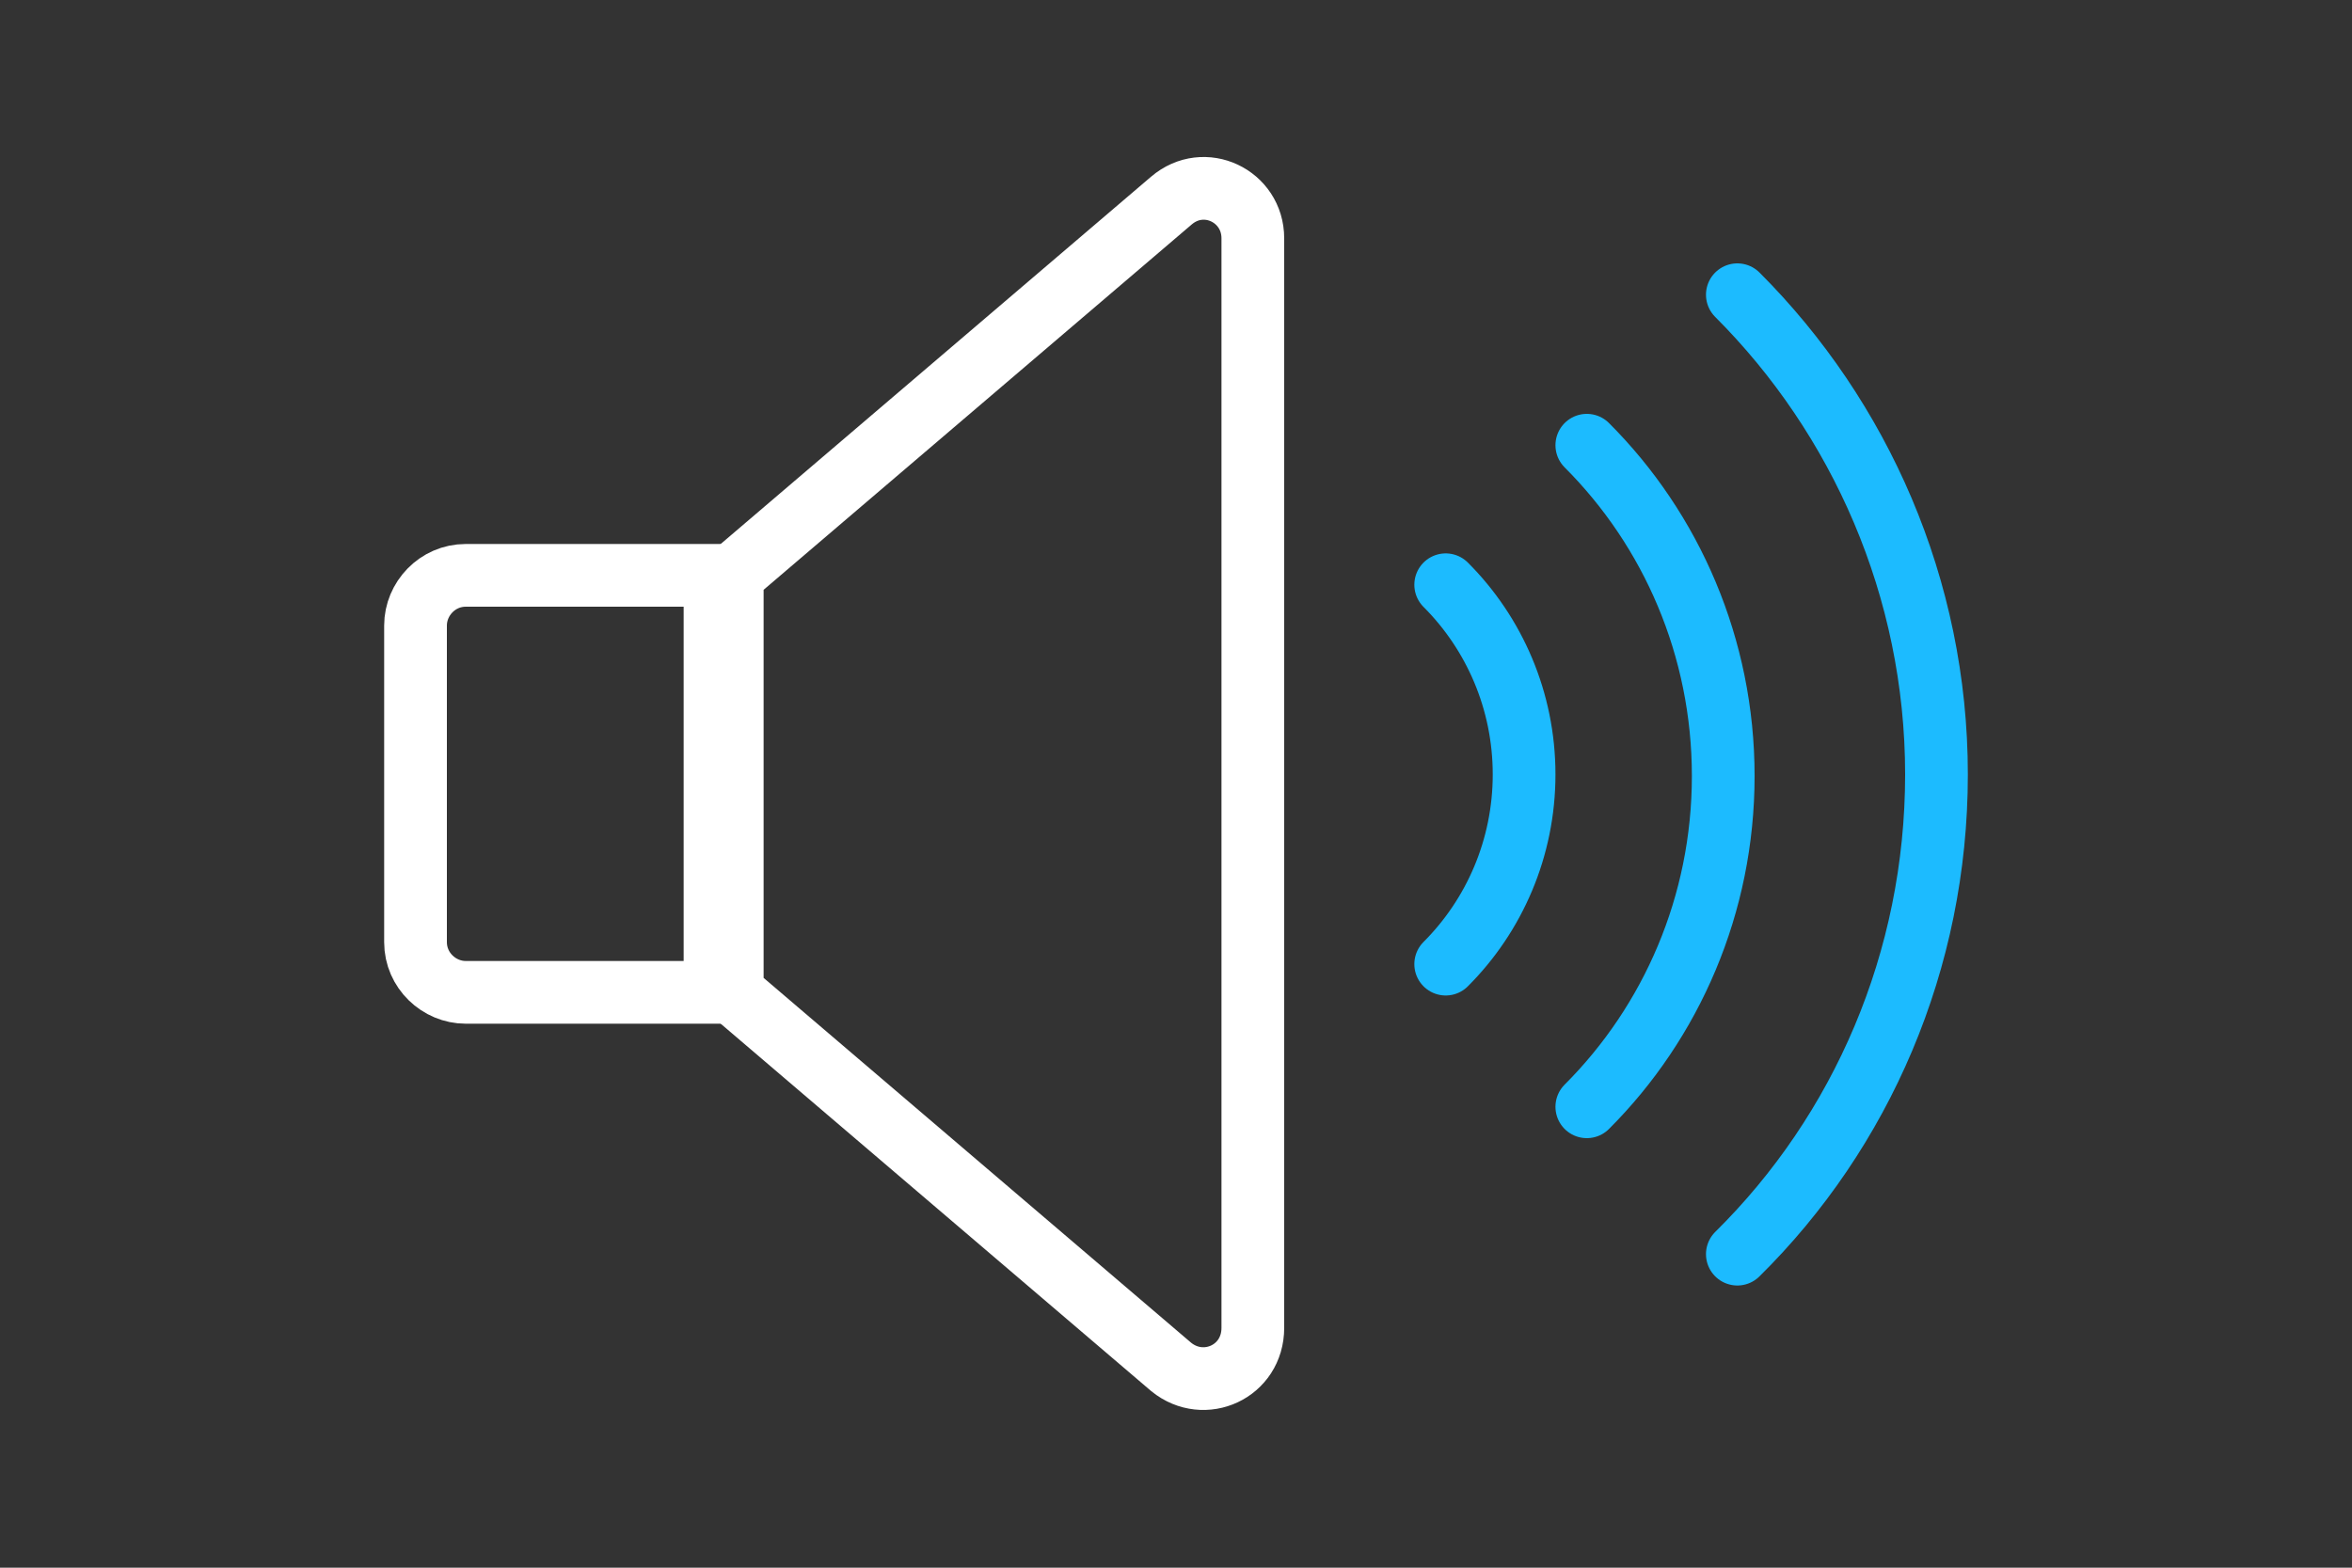
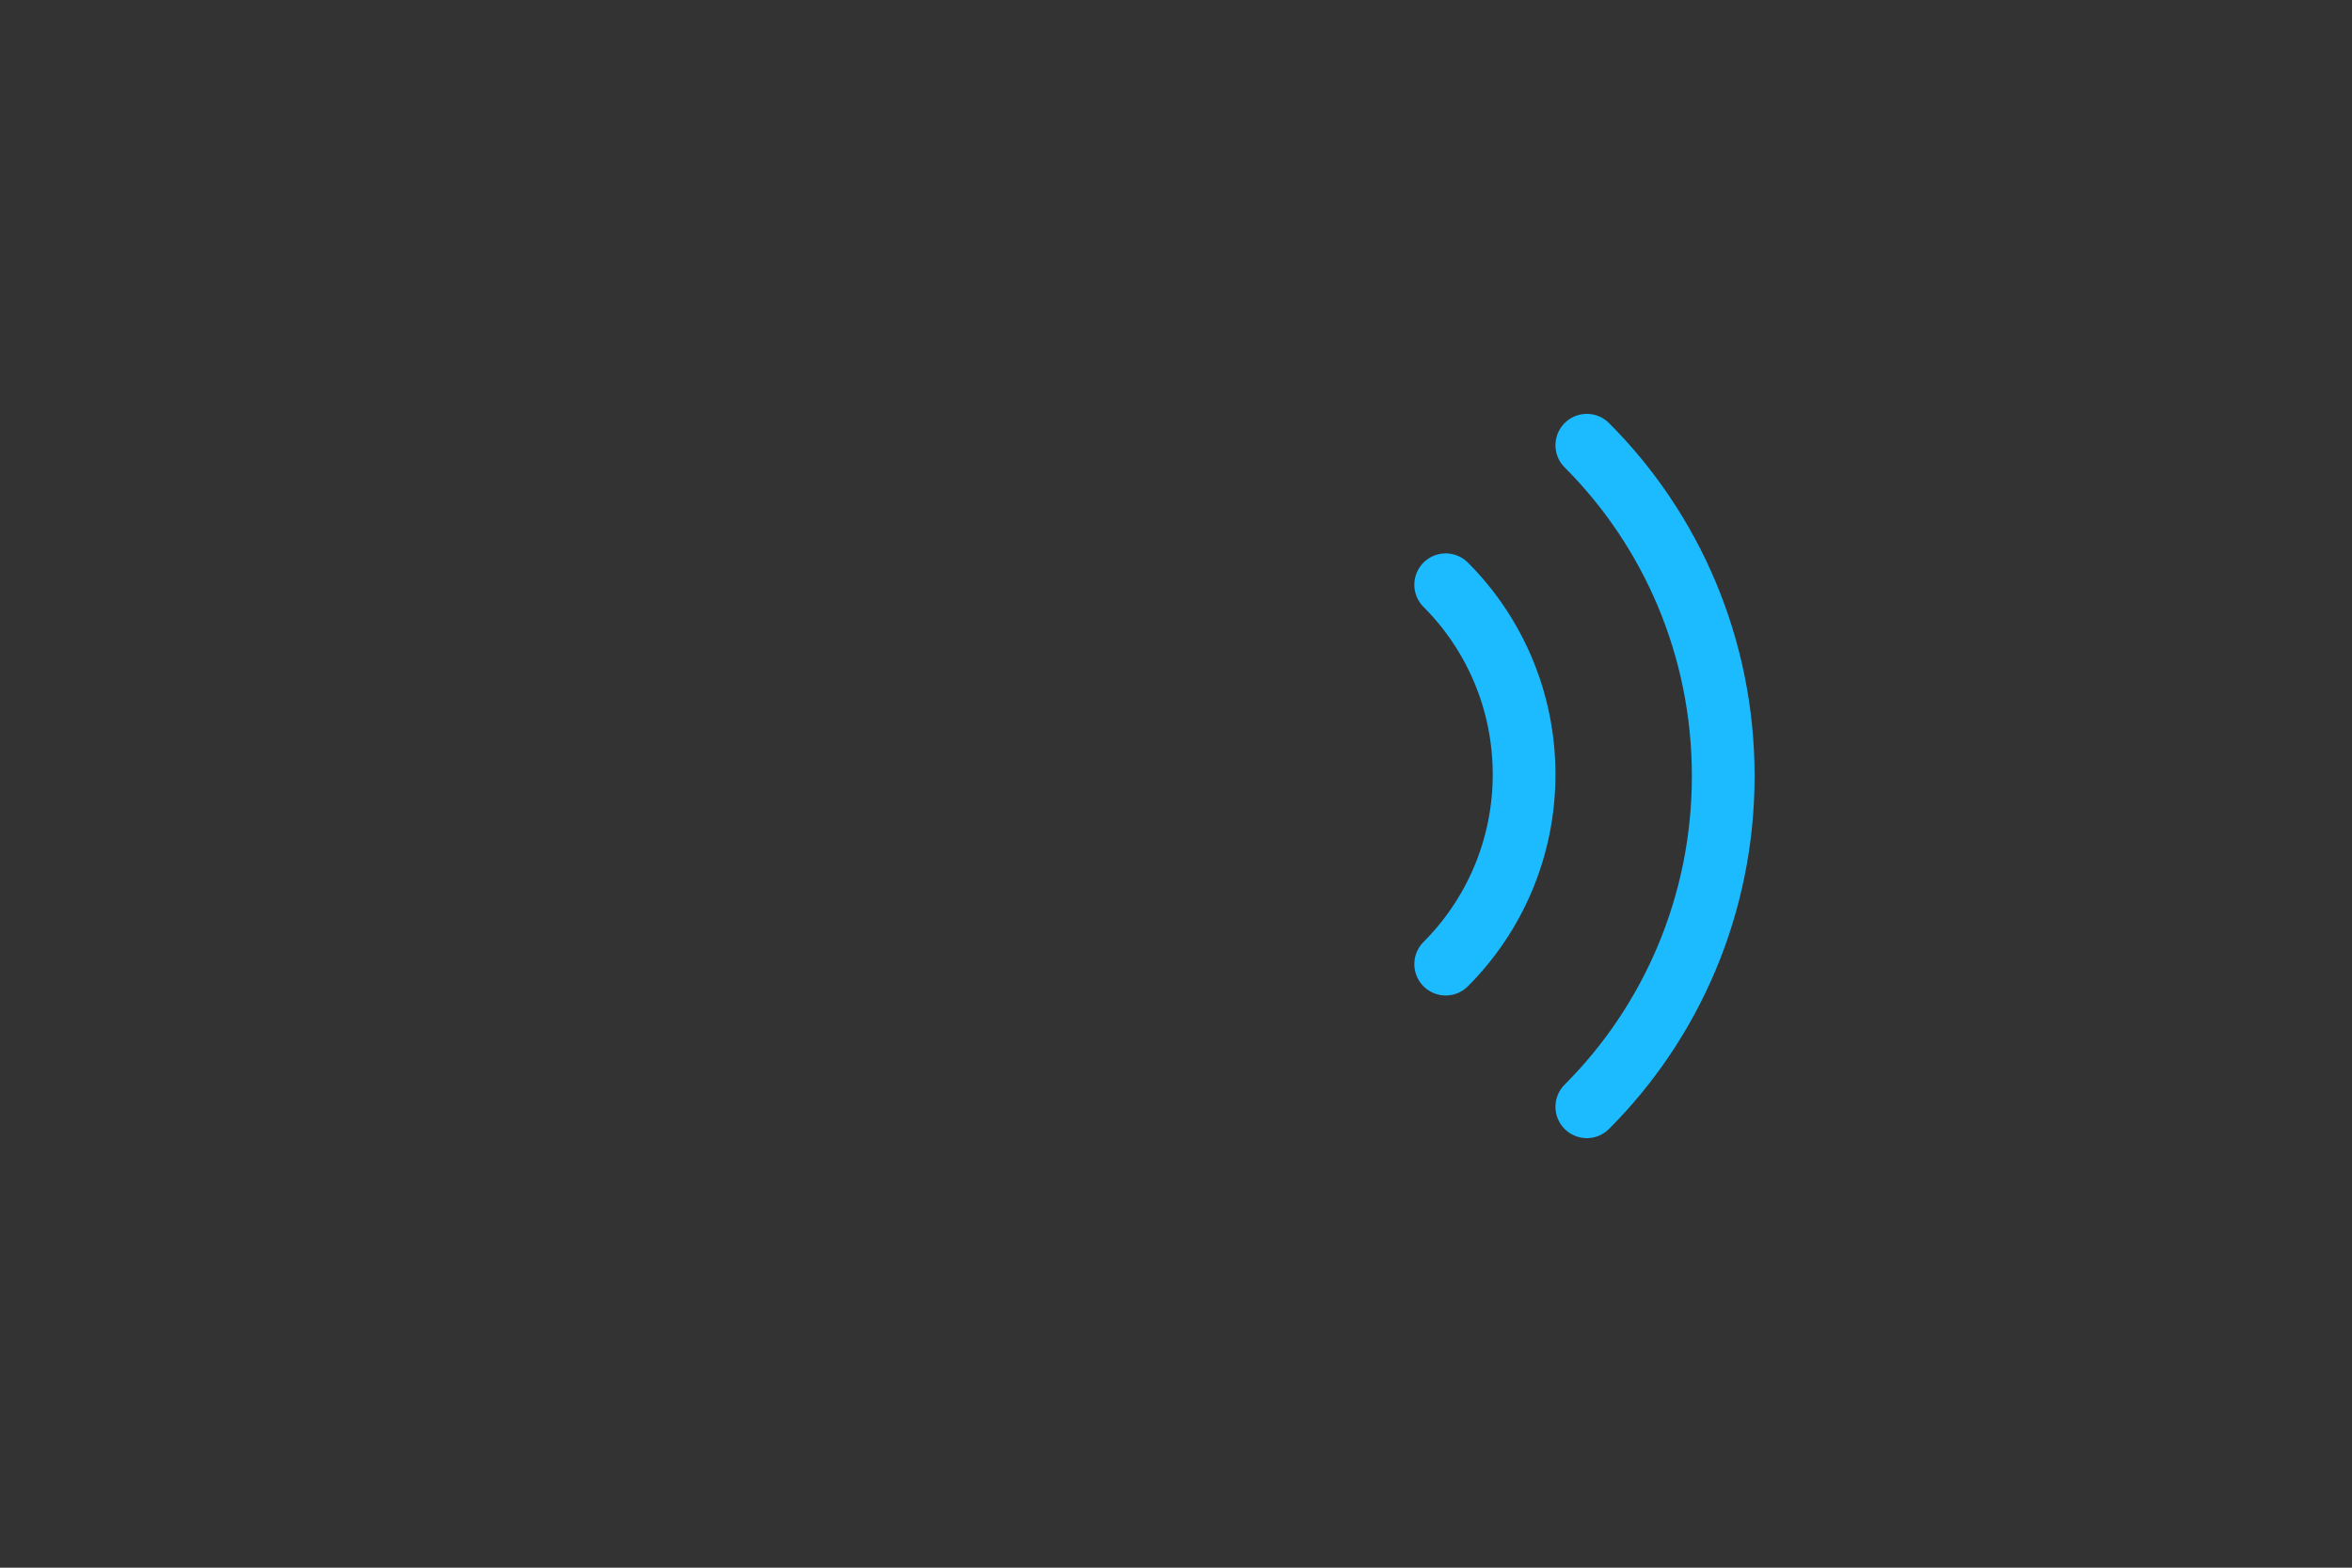
<svg xmlns="http://www.w3.org/2000/svg" version="1.1" x="0px" y="0px" viewBox="0 0 150 100" style="enable-background:new 0 0 150 100;" xml:space="preserve">
  <rect x="0" y="0" width="150" height="100" fill="#333333" stroke="none" />
  <style type="text/css">
	.st0{fill:#46484D;}
	.st1{fill:none;stroke:#FFFFFF;stroke-width:4;stroke-linecap:round;stroke-linejoin:round;stroke-miterlimit:10;}
	.st2{fill:none;stroke:#1CBBFF;stroke-width:4;stroke-miterlimit:10;}
	.st3{display:none;stroke:#FFFFFF;stroke-width:3.906;stroke-miterlimit:10;}
	.st4{display:none;}
	.st5{display:inline;}
	.st6{stroke:#1CBBFF;stroke-width:3.606;stroke-miterlimit:10;}
	.st7{display:inline;fill:none;stroke:#FFFFFF;stroke-width:4;stroke-linecap:round;stroke-linejoin:round;stroke-miterlimit:10;}
	.st8{display:inline;stroke:#1CBBFF;stroke-width:3.606;stroke-miterlimit:10;}
	.st9{fill:none;}
	.st10{fill:none;stroke:#FFFFFF;stroke-width:4;stroke-miterlimit:10;}
	.st11{fill:#FFFFFF;}
	.st12{fill:#181715;}
	.st13{fill:none;stroke:#1CBBFF;stroke-width:3;stroke-miterlimit:10;}
	.st14{display:inline;fill:none;stroke:#1CBBFF;stroke-width:6;stroke-miterlimit:10;}
	.st15{fill:none;stroke:#FFFFFF;stroke-width:4;stroke-linecap:round;stroke-miterlimit:10;}
	.st16{fill:none;stroke:#1CBBFF;stroke-width:8;stroke-linecap:square;stroke-linejoin:round;stroke-miterlimit:10;}
	.st17{fill:none;stroke:#1CBBFF;stroke-width:4;stroke-linecap:round;stroke-miterlimit:10;}
	.st18{fill:none;stroke:#1CBBFF;stroke-width:5;stroke-linecap:round;stroke-miterlimit:10;}
	.st19{display:inline;fill:none;stroke:#1CBBFF;stroke-width:2;stroke-miterlimit:10;}
	.st20{display:inline;fill:none;stroke:#FFFFFF;stroke-width:2;stroke-miterlimit:10;}
	.st21{display:none;fill:none;stroke:#FFFFFF;stroke-width:4;stroke-linecap:round;stroke-linejoin:round;stroke-miterlimit:10;}
</style>
  <g id="Ebene_2">
</g>
  <g id="Ebene_1">
    <g id="Domera_x5F_KI_x5F_Aktion_x5F_Audio_00000168089564139525825760000001554366634062359724_">
      <g>
        <g>
-           <path class="st10" d="M74.7,87.2l-28-23.9V36.7l28-23.9c2.1-1.8,5.2-0.3,5.2,2.4v69.5C79.9,87.5,76.8,88.9,74.7,87.2z" />
-           <path class="st10" d="M45.6,63.3H29.7c-1.7,0-3.2-1.4-3.2-3.2V39.9c0-1.7,1.4-3.2,3.2-3.2h15.9V63.3z" />
-         </g>
+           </g>
        <path class="st17" d="M92.2,37.3c3.1,3.1,5,7.4,5,12.1s-1.9,9-5,12.1" />
        <path class="st17" d="M101.2,28.4c5.4,5.4,8.7,12.9,8.7,21.1s-3.3,15.7-8.7,21.1" />
-         <path class="st17" d="M110.8,18.8c7.8,7.8,12.7,18.7,12.7,30.6s-4.8,22.8-12.7,30.6" />
      </g>
-       <rect id="Begrenzungsbox_00000177473370988304939450000010397270654901312920_" class="st9" width="150" height="100" />
    </g>
  </g>
</svg>